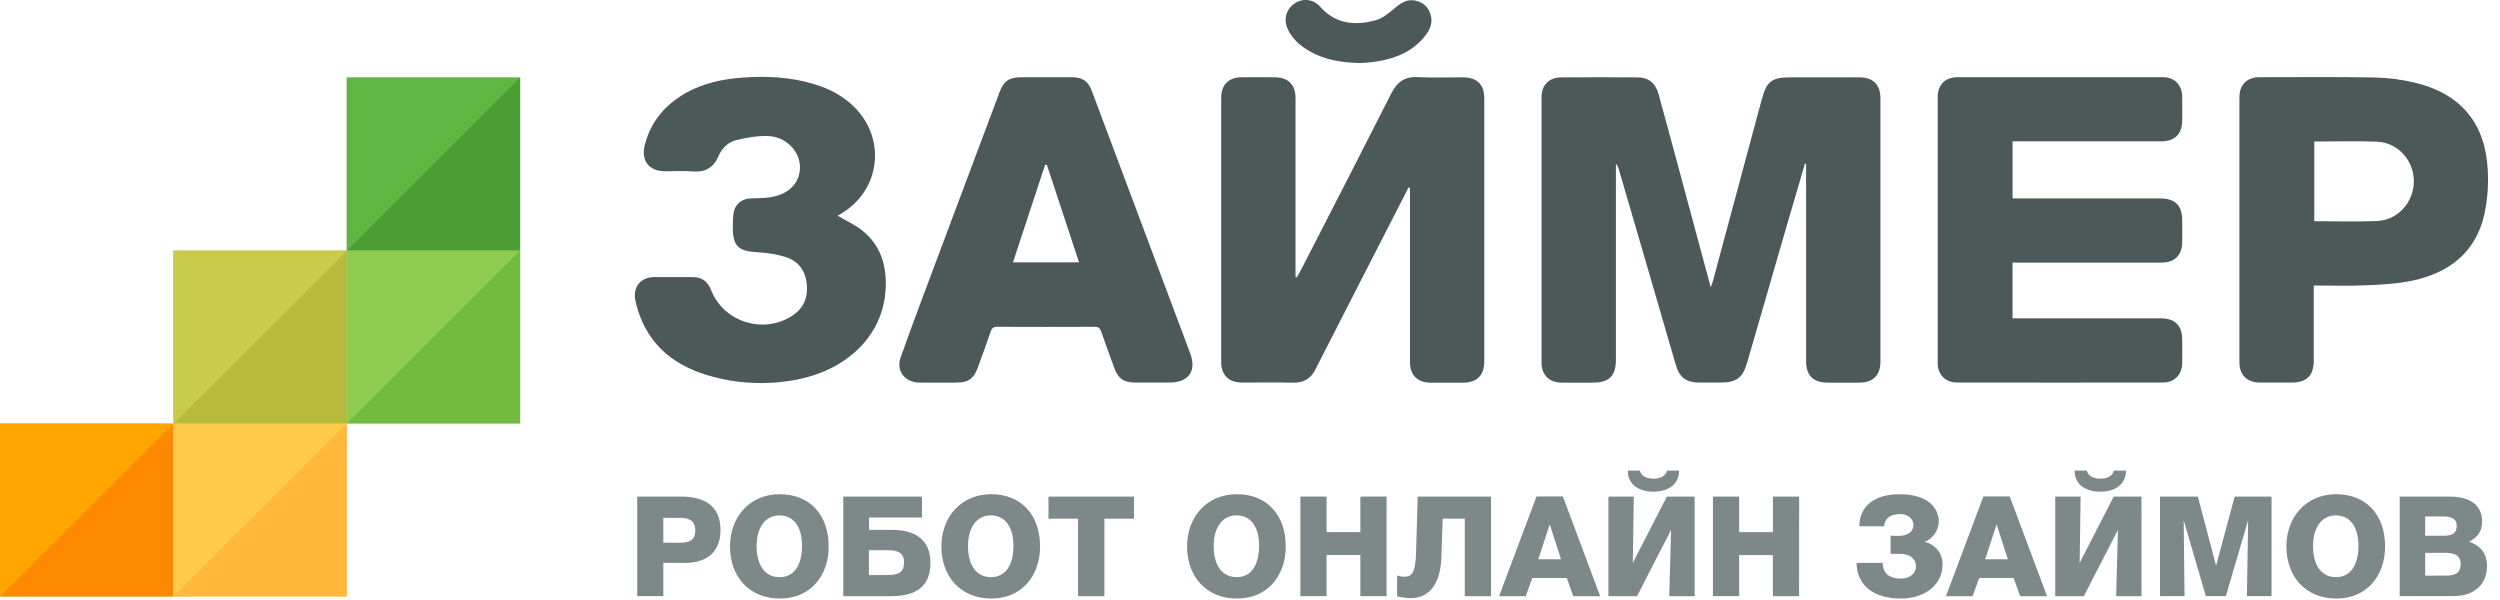
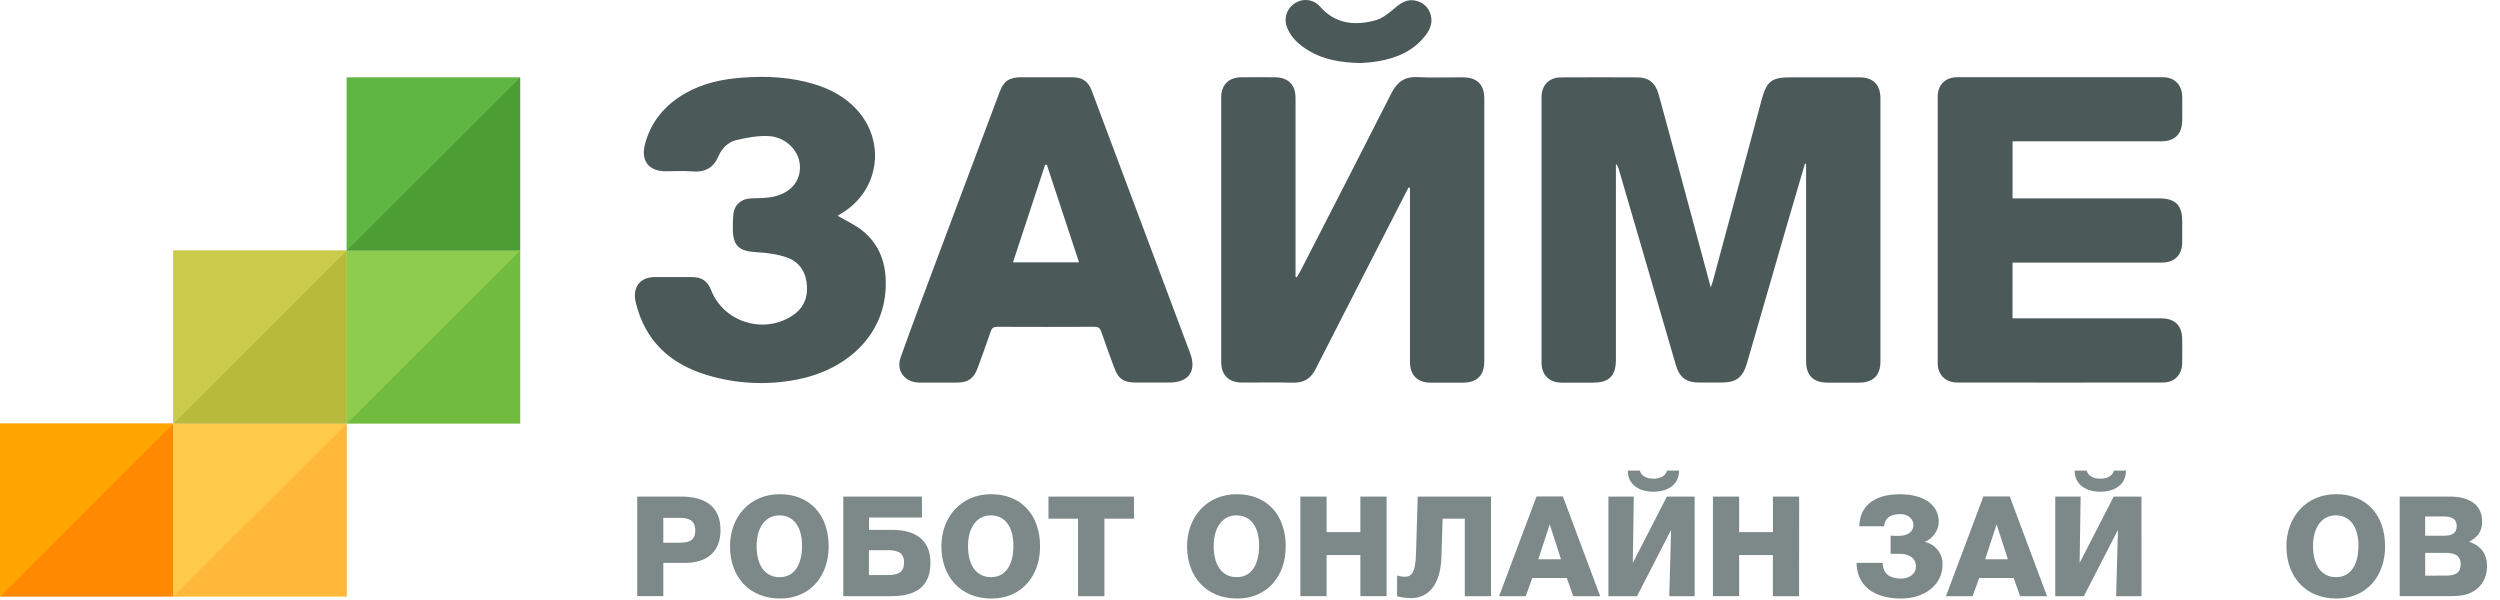
<svg xmlns="http://www.w3.org/2000/svg" width="375" height="90" viewBox="0 0 375 90" fill="none">
  <path fill-rule="evenodd" clip-rule="evenodd" d="M270.742 24.547C269.884 27.503 268.998 30.457 268.14 33.415C266.109 40.421 264.081 47.429 262.057 54.438C261.414 56.662 260.435 57.385 258.114 57.385H254.896C252.965 57.385 251.933 56.653 251.378 54.761C249.661 48.89 247.96 43.008 246.25 37.133C245.106 33.202 243.957 29.272 242.805 25.343C242.74 25.055 242.595 24.791 242.386 24.581V25.69V53.943C242.386 56.381 241.378 57.394 238.954 57.396C237.381 57.396 235.808 57.409 234.234 57.396C232.371 57.377 231.23 56.246 231.23 54.38C231.221 41.109 231.221 27.843 231.23 14.582C231.23 12.764 232.356 11.615 234.154 11.606C237.979 11.585 241.803 11.585 245.628 11.606C247.254 11.606 248.31 12.409 248.784 14.119C250.18 19.164 251.528 24.222 252.89 29.275C254.113 33.811 255.332 38.346 256.61 43.098C256.771 42.631 256.883 42.366 256.956 42.09C259.387 33.047 261.819 24.005 264.25 14.963C264.999 12.18 265.739 11.6 268.599 11.6H278.897C280.973 11.6 282.063 12.692 282.065 14.77V54.247C282.065 56.304 280.952 57.389 278.873 57.398H274.153C272.008 57.398 270.914 56.328 270.914 54.187V25.72V24.581L270.742 24.547Z" fill="#4B5959" />
  <path fill-rule="evenodd" clip-rule="evenodd" d="M211.281 28.117C208.634 33.282 205.988 38.448 203.343 43.613C201.329 47.546 199.318 51.481 197.31 55.417C196.609 56.796 195.542 57.447 193.953 57.404C191.417 57.335 188.877 57.391 186.339 57.385C184.324 57.385 183.183 56.282 183.181 54.309V14.613C183.181 12.734 184.303 11.617 186.171 11.591C187.851 11.572 189.531 11.578 191.213 11.591C193.225 11.604 194.328 12.697 194.33 14.703V40.388V41.537L194.504 41.605C194.708 41.261 194.933 40.925 195.109 40.57C199.647 31.723 204.201 22.886 208.692 14.016C209.55 12.327 210.67 11.465 212.633 11.567C214.879 11.683 217.138 11.591 219.389 11.595C221.558 11.595 222.643 12.665 222.643 14.786V54.17C222.643 56.31 221.571 57.393 219.425 57.402H214.598C212.605 57.389 211.496 56.278 211.496 54.27V29.339V28.177L211.281 28.117Z" fill="#4B5959" />
  <path fill-rule="evenodd" clip-rule="evenodd" d="M301.878 47.751H303.137H324.162C326.239 47.751 327.322 48.842 327.333 50.916C327.333 52.094 327.35 53.271 327.333 54.448C327.303 56.195 326.187 57.374 324.462 57.376C314.164 57.392 303.866 57.392 293.568 57.376C291.826 57.376 290.659 56.22 290.657 54.491C290.644 41.152 290.644 27.81 290.657 14.466C290.657 12.73 291.813 11.585 293.564 11.582C303.862 11.568 314.16 11.568 324.458 11.582C326.196 11.582 327.303 12.749 327.333 14.5C327.352 15.677 327.333 16.854 327.333 18.032C327.322 20.108 326.239 21.199 324.164 21.201H303.139H301.884V29.763H323.928C326.299 29.763 327.326 30.782 327.331 33.13V36.34C327.311 38.267 326.202 39.386 324.256 39.388C317.142 39.397 310.028 39.397 302.914 39.388H301.882L301.878 47.751Z" fill="#4B5959" />
  <path fill-rule="evenodd" clip-rule="evenodd" d="M156.944 11.585H160.806C162.351 11.597 163.222 12.169 163.754 13.586C168.685 26.713 173.609 39.848 178.525 52.988C179.531 55.679 178.287 57.382 175.393 57.385H170.458C168.512 57.385 167.742 56.847 167.094 55.058C166.446 53.269 165.788 51.518 165.18 49.73C165.002 49.206 164.751 49.018 164.196 49.02C159.333 49.041 154.47 49.041 149.607 49.02C149.053 49.02 148.792 49.183 148.611 49.715C147.981 51.569 147.301 53.406 146.627 55.244C146.067 56.779 145.209 57.385 143.559 57.385C141.665 57.385 139.77 57.404 137.878 57.385C135.733 57.359 134.381 55.64 135.089 53.626C136.904 48.53 138.822 43.47 140.716 38.401C143.781 30.198 146.856 21.997 149.942 13.798C150.557 12.154 151.379 11.593 153.183 11.587C154.445 11.582 155.693 11.585 156.944 11.585ZM157.028 24.72H156.768L151.945 39.354H161.857L157.028 24.72Z" fill="#4B5959" />
-   <path fill-rule="evenodd" clip-rule="evenodd" d="M347.063 42.827V54.124C347.063 56.322 345.991 57.38 343.764 57.384C342.155 57.384 340.546 57.397 338.937 57.384C337.068 57.367 335.916 56.245 335.914 54.387C335.905 41.117 335.905 27.846 335.914 14.576C335.914 12.71 337.049 11.579 338.93 11.579C344.65 11.579 350.372 11.513 356.093 11.62C358.164 11.659 360.224 11.921 362.238 12.401C369.103 14.045 372.815 18.486 373.162 25.507C373.29 27.712 373.124 29.923 372.669 32.084C371.382 37.908 367.305 40.982 361.682 42.131C359.459 42.585 357.151 42.699 354.873 42.795C352.309 42.913 349.741 42.827 347.063 42.827ZM347.143 21.226V33.182C350.329 33.182 353.437 33.272 356.537 33.157C359.638 33.041 362.079 30.346 362.079 27.2C362.079 24.054 359.657 21.361 356.529 21.25C353.401 21.138 350.322 21.228 347.143 21.228V21.226Z" fill="#4B5959" />
  <path fill-rule="evenodd" clip-rule="evenodd" d="M125.645 32.36C126.874 33.083 128.155 33.669 129.236 34.5C132.064 36.698 133.01 39.752 132.853 43.216C132.519 50.662 126.632 55.544 119.663 56.914C115.158 57.817 110.498 57.596 106.098 56.272C100.52 54.6 96.727 51.135 95.35 45.3C94.841 43.16 95.963 41.58 98.162 41.561C100.02 41.546 101.88 41.561 103.74 41.561C105.3 41.561 106.117 42.135 106.686 43.562C108.525 48.194 114.225 50.103 118.563 47.533C120.279 46.518 121.137 45.02 121.049 43.006C120.961 40.992 120.035 39.344 118.13 38.657C116.653 38.124 115.014 37.91 113.433 37.824C110.859 37.685 109.947 36.893 109.923 34.329C109.907 33.581 109.936 32.832 110.011 32.088C110.172 30.69 111.196 29.819 112.62 29.757C113.693 29.712 114.766 29.744 115.812 29.543C118.58 29.012 120.127 27.188 119.985 24.802C119.852 22.546 117.808 20.506 115.22 20.408C113.652 20.348 112.034 20.637 110.5 20.998C109.252 21.292 108.301 22.197 107.782 23.406C107.038 25.142 105.793 25.876 103.893 25.714C102.543 25.598 101.177 25.692 99.816 25.69C97.332 25.69 96.098 24.11 96.736 21.671C97.622 18.278 99.711 15.787 102.708 14.04C105.39 12.477 108.368 11.859 111.412 11.639C115.025 11.375 118.625 11.555 122.126 12.621C124.452 13.329 126.55 14.417 128.269 16.18C132.956 20.99 132.002 28.528 126.254 31.991L125.645 32.36Z" fill="#4B5959" />
  <path fill-rule="evenodd" clip-rule="evenodd" d="M204.167 9.457C201.124 9.397 198.578 8.971 196.278 7.584C194.946 6.781 193.787 5.778 193.141 4.326C192.496 2.875 192.927 1.394 194.152 0.544C195.371 -0.336 197.063 -0.128 198.033 1.019C200.358 3.637 203.274 3.879 206.351 3.036C207.443 2.736 208.432 1.882 209.333 1.12C210.234 0.358 211.199 -0.201 212.431 0.12C213.544 0.371 214.406 1.25 214.634 2.366C214.896 3.449 214.516 4.399 213.866 5.255C212.051 7.648 209.502 8.725 206.642 9.202C205.694 9.365 204.726 9.405 204.167 9.457Z" fill="#4B5959" />
  <path d="M95.586 74.487H102.168C105.601 74.487 108.076 75.829 108.076 79.522C108.076 82.878 105.912 84.429 102.799 84.429H99.497V89.423H95.586V74.487ZM101.705 81.409C103.05 81.409 104.292 81.304 104.292 79.564C104.292 78.117 103.389 77.677 102.022 77.677H99.497V81.412L101.705 81.409Z" fill="#7D8888" />
  <path d="M117.01 89.781C112.384 89.781 109.501 86.509 109.501 81.956C109.501 77.53 112.466 74.131 116.965 74.131C121.423 74.131 124.302 77.172 124.302 81.975C124.306 86.363 121.552 89.781 117.01 89.781ZM116.926 77.307C114.824 77.307 113.494 79.09 113.494 81.922C113.494 84.837 114.781 86.579 116.941 86.579C119.065 86.579 120.305 84.839 120.305 81.86C120.312 79.019 119.029 77.307 116.926 77.307Z" fill="#7D8888" />
  <path d="M133.663 89.425H126.493V74.487H138.293V77.634H130.355V79.481H133.865C137.355 79.481 139.563 81.033 139.563 84.389C139.572 88.008 137.385 89.425 133.663 89.425ZM133.032 82.525H130.34V86.259H133.129C134.789 86.259 135.609 85.819 135.609 84.372C135.618 82.711 134.378 82.522 133.032 82.522V82.525Z" fill="#7D8888" />
  <path d="M148.718 89.781C144.092 89.781 141.209 86.509 141.209 81.956C141.209 77.53 144.174 74.131 148.673 74.131C153.131 74.131 156.01 77.172 156.01 81.975C156.012 86.363 153.26 89.781 148.718 89.781ZM148.634 77.301C146.532 77.301 145.202 79.084 145.202 81.915C145.202 84.831 146.489 86.573 148.649 86.573C150.773 86.573 152.013 84.833 152.013 81.853C152.018 79.019 150.735 77.307 148.632 77.307L148.634 77.301Z" fill="#7D8888" />
  <path d="M170.097 77.803H165.66V89.425H161.706V77.803H157.27V74.487H170.095L170.097 77.803Z" fill="#7D8888" />
  <path d="M185.568 89.781C180.943 89.781 178.06 86.509 178.06 81.956C178.06 77.53 181.025 74.131 185.523 74.131C189.982 74.131 192.861 77.172 192.861 81.975C192.863 86.363 190.115 89.781 185.568 89.781ZM185.485 77.301C183.382 77.301 182.052 79.084 182.052 81.915C182.052 84.831 183.339 86.573 185.5 86.573C187.624 86.573 188.864 84.833 188.864 81.853C188.875 79.019 187.592 77.307 185.489 77.307L185.485 77.301Z" fill="#7D8888" />
  <path d="M207.988 89.425H204.056V83.257H198.988V89.423H195.056V74.487H198.988V79.815H204.056V74.487H207.988V89.425Z" fill="#7D8888" />
  <path d="M223.651 89.426H219.719V77.803H216.398L216.209 83.615C216.061 87.831 214.19 89.719 211.624 89.719C210.929 89.71 210.238 89.619 209.564 89.447V86.322C209.937 86.45 210.327 86.513 210.721 86.51C211.605 86.51 212.319 86.134 212.403 83.071L212.656 74.492H223.653L223.651 89.426Z" fill="#7D8888" />
  <path d="M240.029 89.426H235.987L235.02 86.699H229.847L228.858 89.426H224.863L230.478 74.469H234.43L240.029 89.426ZM232.46 78.664L230.744 83.886H234.151L232.46 78.664Z" fill="#7D8888" />
  <path d="M254.197 89.425H250.391L250.664 79.481L245.553 89.425H241.263V74.488H245.069L244.921 84.432L250.031 74.488H254.195L254.197 89.425ZM248.016 73.756C246.041 73.756 244.168 72.833 244.168 70.588H245.976C246.165 71.406 247.027 71.804 248.016 71.804C249.005 71.804 249.868 71.406 250.057 70.588H251.861C251.861 72.831 249.992 73.756 248.016 73.756Z" fill="#7D8888" />
  <path d="M269.862 89.425H265.93V83.257H260.873V89.423H256.94V74.487H260.873V79.815H265.94V74.487H269.873L269.862 89.425Z" fill="#7D8888" />
  <path d="M285.166 89.781C281.002 89.781 278.543 87.81 278.479 84.43H282.411C282.411 86.192 283.63 86.785 285.144 86.785C286.468 86.785 287.395 86.029 287.395 84.981C287.395 83.743 286.406 83.071 284.977 83.071H283.589V80.342C284.031 80.385 284.535 80.385 284.724 80.385C286.406 80.385 287.015 79.608 287.015 78.707C287.015 77.889 286.236 77.112 285.058 77.112C283.544 77.112 282.699 77.742 282.619 78.938H278.893C278.955 75.835 281.227 74.135 284.968 74.135C288.543 74.135 290.815 75.687 290.815 78.29C290.815 79.574 289.826 80.869 288.691 81.286C290.299 81.612 291.436 83.049 291.381 84.685C291.39 87.727 288.678 89.781 285.166 89.781Z" fill="#7D8888" />
  <path d="M307.055 89.426H303.017L302.05 86.699H296.877L295.888 89.426H291.896L297.51 74.469H301.462L307.055 89.426ZM299.49 78.664L297.774 83.886H301.181L299.49 78.664Z" fill="#7D8888" />
  <path d="M321.227 89.425H317.421L317.694 79.481L312.579 89.425H308.288V74.488H312.094L311.946 84.432L317.056 74.488H321.221L321.227 89.425ZM315.046 73.756C313.07 73.756 311.197 72.833 311.197 70.588H313.008C313.197 71.406 314.059 71.804 315.048 71.804C316.037 71.804 316.9 71.406 317.089 70.588H318.897C318.893 72.831 317.022 73.756 315.046 73.756Z" fill="#7D8888" />
-   <path d="M324.001 74.487H329.678L332.411 84.851L335.2 74.487H340.731V89.423H337.034L337.223 78.032L333.881 89.423H330.877L327.554 78.053L327.68 89.423H324.001V74.487Z" fill="#7D8888" />
  <path d="M350.471 89.781C345.845 89.781 342.962 86.509 342.962 81.956C342.962 77.53 345.927 74.131 350.426 74.131C354.884 74.131 357.763 77.172 357.763 81.975C357.767 86.363 355.013 89.781 350.471 89.781ZM350.387 77.301C348.285 77.301 346.955 79.084 346.955 81.915C346.955 84.831 348.242 86.573 350.402 86.573C352.526 86.573 353.766 84.833 353.766 81.853C353.768 79.019 352.481 77.307 350.387 77.307V77.301Z" fill="#7D8888" />
  <path d="M359.953 74.487H367.481C370.067 74.487 372.317 75.474 372.317 78.242C372.317 79.74 371.624 80.596 370.363 81.262C372.15 81.848 373.053 83.087 373.053 84.932C373.053 86.317 372.549 87.471 371.581 88.288C370.294 89.38 368.848 89.421 367.228 89.421H359.953V74.487ZM366.576 80.361C367.9 80.361 368.507 79.92 368.507 78.914C368.507 77.677 367.518 77.467 366.467 77.467H363.776V80.363L366.576 80.361ZM366.87 86.339C368.048 86.339 369.099 86.108 369.099 84.639C369.099 83.171 367.986 82.927 366.765 82.927H363.778V86.352L366.87 86.339Z" fill="#7D8888" />
  <path d="M26.009 63.544H0V89.495H26.009V63.544Z" fill="#FF8900" />
  <path d="M26.009 63.544L0 89.495V63.544H26.009Z" fill="#FFA700" />
  <path d="M52.021 63.544H26.013V89.495H52.021V63.544Z" fill="#FFB83A" />
  <path d="M52.021 63.544L26.013 89.495V63.544H52.021Z" fill="#FFCA49" />
  <path d="M52.021 37.593H26.013V63.541H52.021V37.593Z" fill="#B8BA3C" />
  <path d="M52.021 37.593L26.013 63.541V37.593H52.021Z" fill="#CACB4B" />
  <path d="M78.032 37.593H52.023V63.541H78.032V37.593Z" fill="#71BB3E" />
  <path d="M78.032 37.593L52.023 63.541V37.593H78.032Z" fill="#8DCC4E" />
  <path d="M78.032 11.642H52.023V37.59H78.032V11.642Z" fill="#4C9D33" />
  <path d="M78.032 11.642L52.023 37.592V11.642H78.032Z" fill="#5FB640" />
</svg>